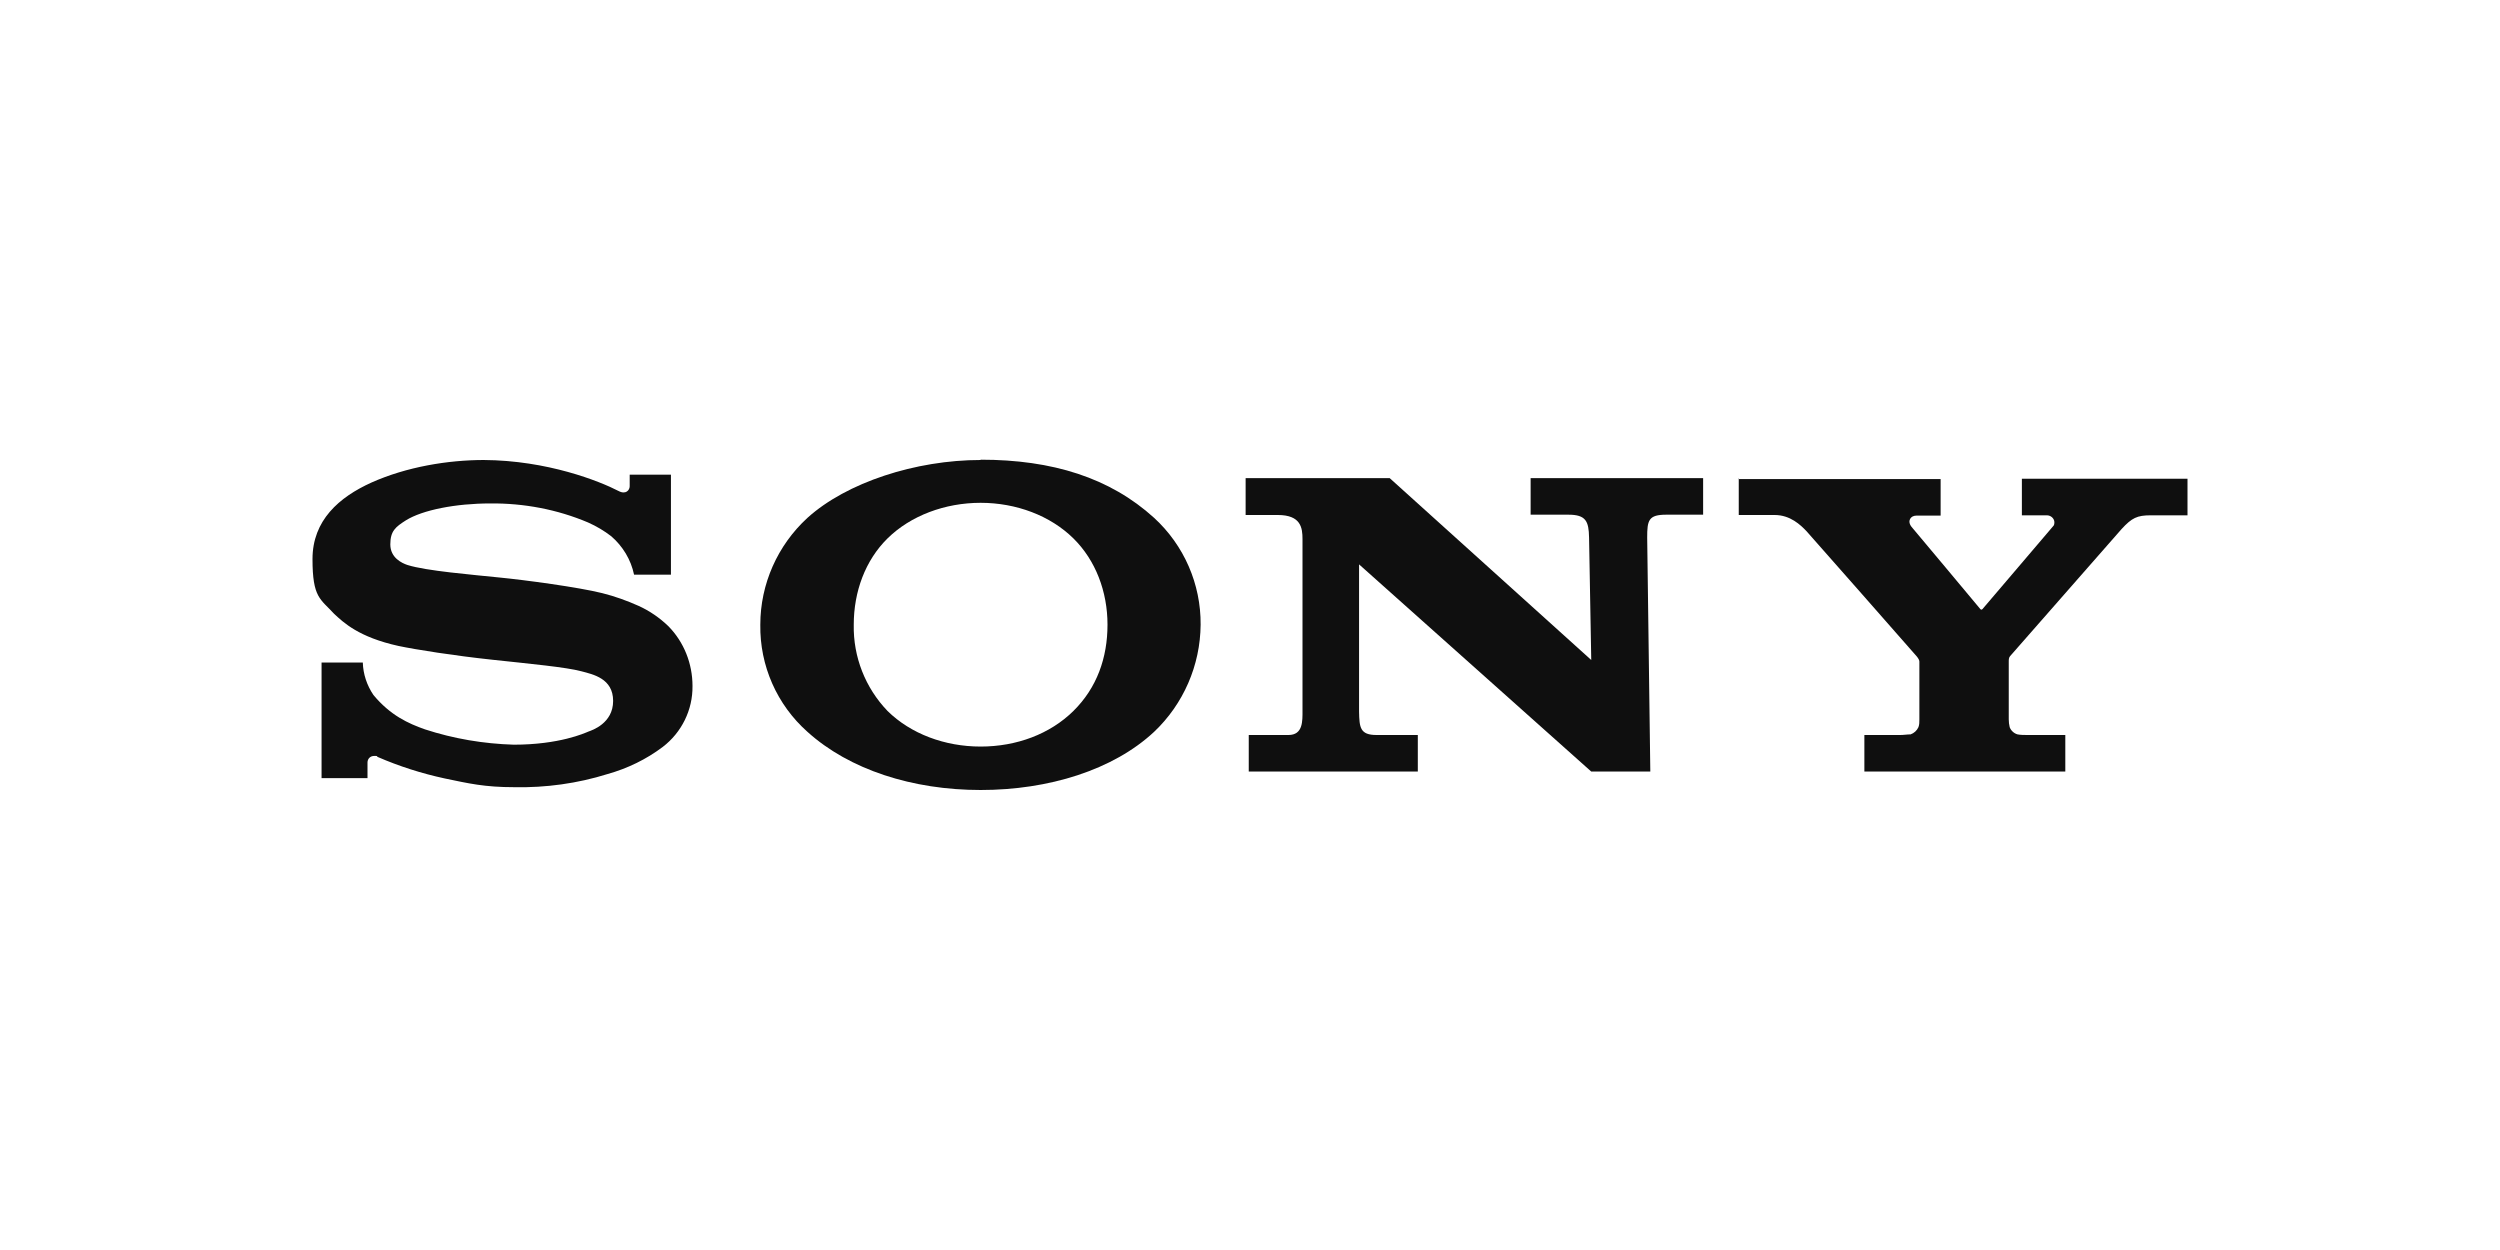
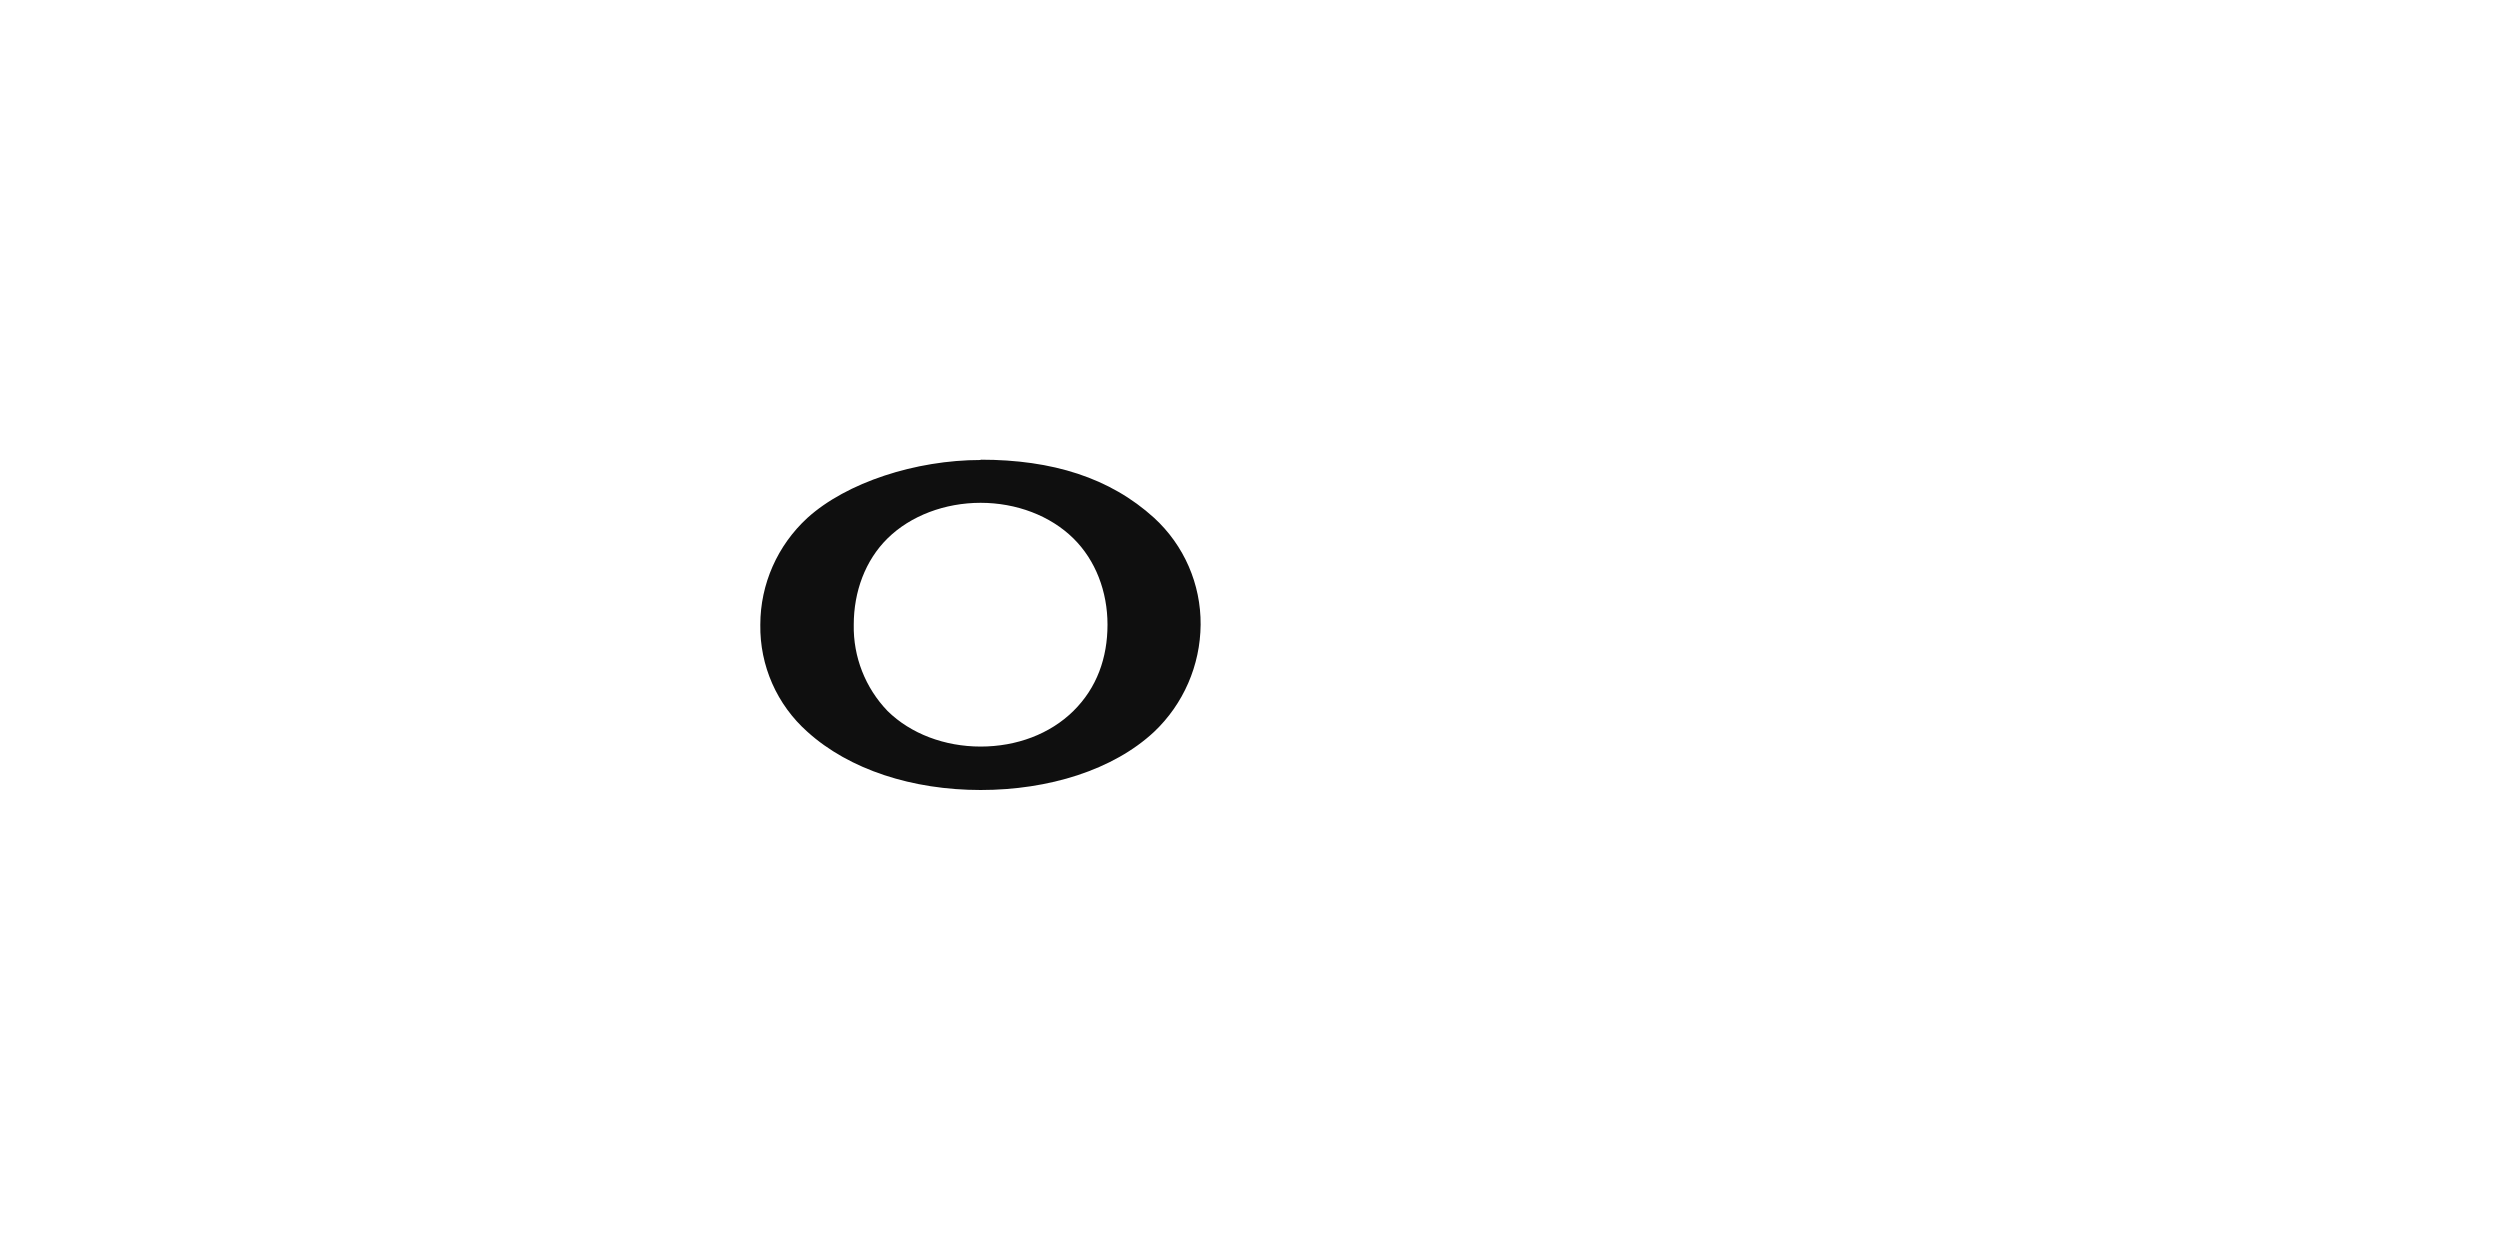
<svg xmlns="http://www.w3.org/2000/svg" id="Ebene_1" version="1.1" viewBox="0 0 800 400">
  <defs>
    <style>
      .st0 {
        fill: #0f0f0f;
      }
    </style>
  </defs>
-   <path class="st0" d="M556.4,153.1v11.7h11.5c5,0,8.3,3.2,10.2,5.2,1.5,1.7,34.5,39.1,35.3,40.1q.8,1,.8,1.6v18.5c0,.9,0,1.7-.3,2.5-.5,1.1-1.4,1.9-2.5,2.3-1.1,0-2.2.2-3.3.2h-11.5v11.7h64.3v-11.7h-12.1c-1.1,0-2.2,0-3.2-.2-1.1-.3-2.1-1.2-2.5-2.3-.2-.8-.3-1.7-.3-2.5v-18.5c0-.6,0-1.2.4-1.7l35.7-40.7c3.3-3.6,5-4.4,9.3-4.4h11.8v-11.7h-53v11.7h8c1.2,0,2.3.9,2.4,2.1,0,.5,0,1.1-.5,1.5-.2.2-22.2,26.1-22.5,26.4s-.5.2-.7,0c-.2-.3-22-26.3-22-26.3-1.5-1.9-.3-3.6,1.5-3.6h7.8v-11.7h-64.7v-.2Z" />
-   <path class="st0" d="M398.6,153.1v11.7h10.3c7.4,0,7.9,4.1,7.9,7.7v54.9c0,3.3.2,7.8-4.5,7.8h-12.7v11.7h54.1v-11.7h-13.2c-5.3,0-5.5-2.4-5.6-7.5v-47.1l74.3,66.3h18.9l-1-74.9c0-5.5.4-7.3,6.1-7.3h11.8v-11.7h-55.2v11.7h12.1c5.6,0,6.5,2.1,6.6,7.3l.7,39.2-64.5-58.2h-46.1,0Z" />
-   <path class="st0" d="M154.9,147.2c-11.6,0-24.8,2.2-36,7.2-10.4,4.7-18.9,12.1-18.9,24.5s2.5,12.7,6.9,17.5c3,2.8,7.9,7.5,20.6,10.3,5.7,1.2,17.8,3.1,29.9,4.4,12.1,1.3,23.8,2.4,28.6,3.7,3.8,1,10.2,2.3,10.2,9.5s-6.8,9.4-7.9,9.8c-1.2.5-9.3,4.2-23.9,4.2-9.7-.3-19.2-1.9-28.4-4.9-5.4-1.9-11.1-4.5-16.5-11-2.1-3.1-3.3-6.7-3.4-10.4h-13.2v37h14.7v-5c0-1.2.9-2.1,2.1-2.1s.8,0,1.1.3c6.9,3,14.1,5.3,21.5,6.9,7.7,1.6,12.7,2.8,22.3,2.8,10.1.2,20.2-1.2,29.8-4.2,6.4-1.8,12.4-4.7,17.7-8.7,6-4.6,9.6-11.8,9.5-19.5,0-7.1-2.7-14-7.7-19.1-2.8-2.7-6-4.9-9.5-6.5-3.8-1.7-7.7-3.1-11.7-4.1-7.6-1.9-24.7-4.2-32.9-5-8.6-.9-23.4-2.1-29.4-4-1.8-.6-5.5-2.3-5.5-6.6s1.7-5.6,5-7.7c5.3-3.3,15.9-5.4,27-5.4,10.7-.1,21.4,1.9,31.3,6.1,2.7,1.2,5.2,2.7,7.4,4.4,3.7,3.2,6.3,7.5,7.3,12.3h11.8v-32h-13.2v3.7c0,1.2-1.2,2.8-3.6,1.5-6-3.1-22.7-9.8-43.2-9.9h.2Z" />
  <path class="st0" d="M313.8,147.2c-20.8,0-42.9,7.2-55.4,18.5-9.6,8.8-15.1,21.2-15.1,34.2-.2,13.1,5.3,25.6,15.1,34.3,13.4,12.1,33.6,18.6,55.4,18.6s42.4-6.4,55.5-18.6c9.4-8.9,14.8-21.3,14.9-34.3.1-13-5.3-25.4-14.9-34.2-14.1-12.8-32.5-18.6-55.5-18.6h0ZM313.8,160.9c11.4,0,22.3,4.1,29.7,11.4,7.1,7,10.9,17,10.9,27.6s-3.4,20.2-10.9,27.6-18.2,11.4-29.7,11.4-22.4-4.1-29.8-11.4c-7.1-7.4-11-17.3-10.8-27.6,0-10.6,3.7-20.6,10.8-27.6,7.4-7.3,18.4-11.4,29.8-11.4h0Z" />
</svg>